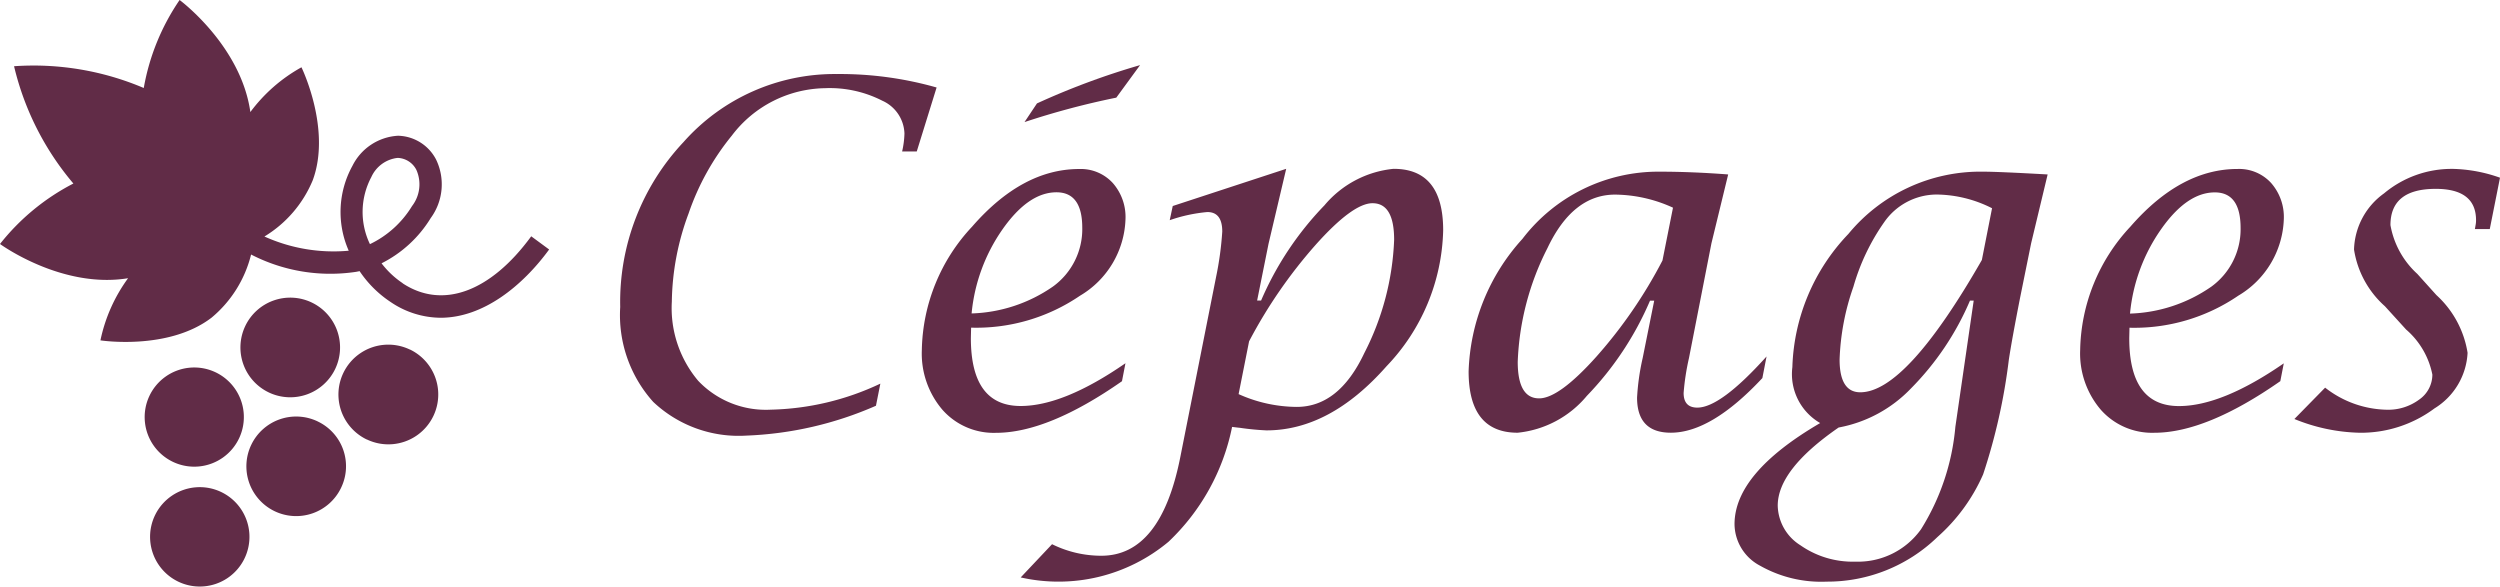
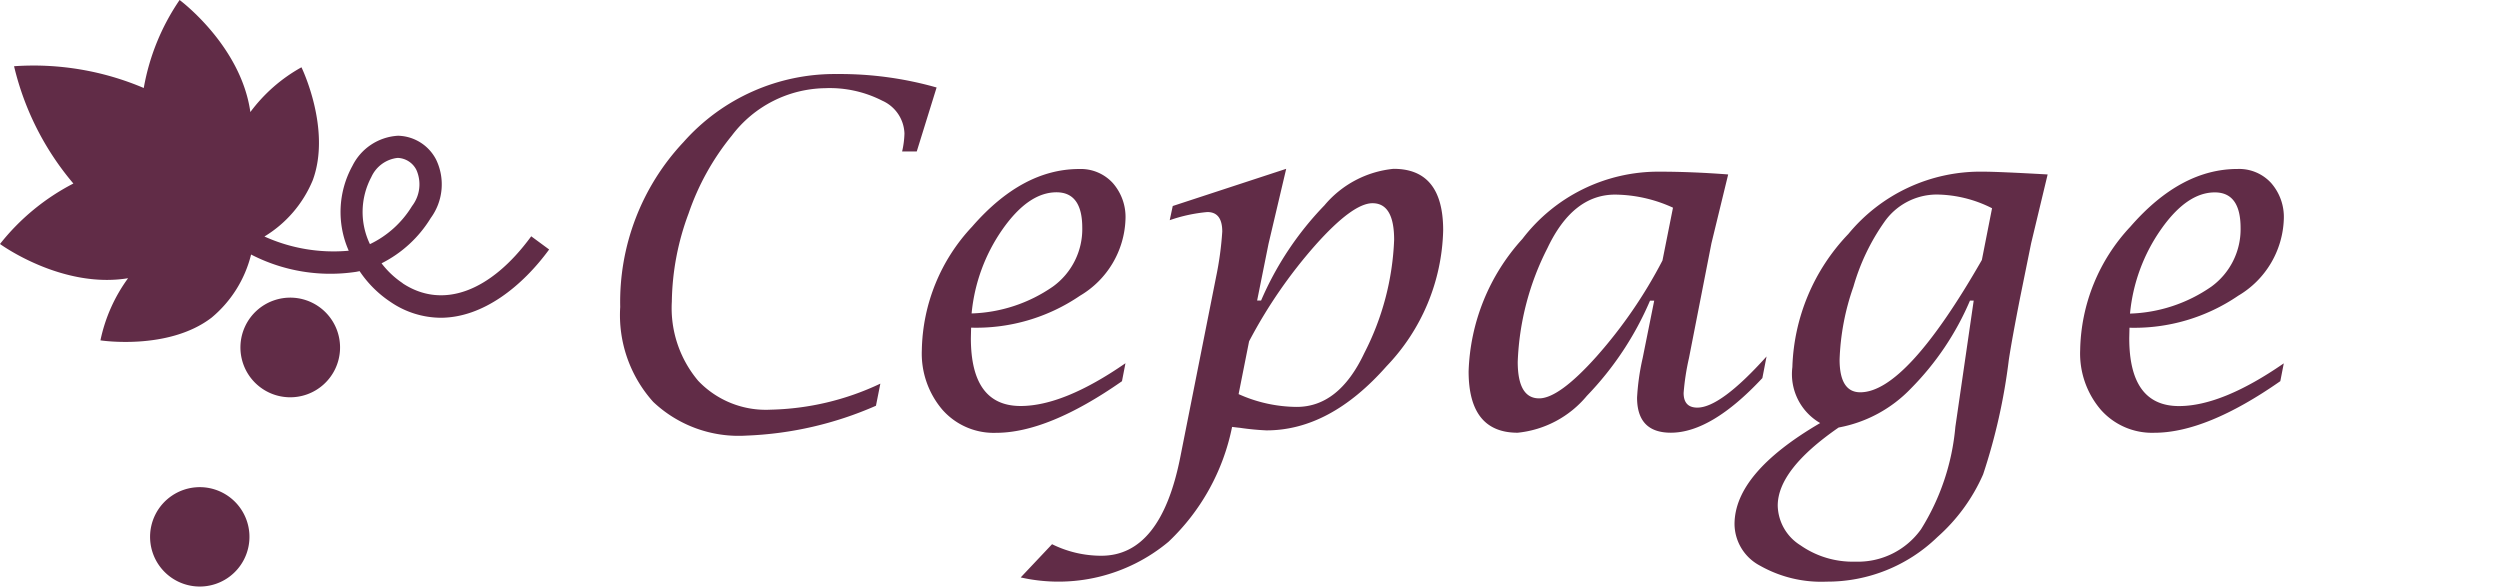
<svg xmlns="http://www.w3.org/2000/svg" viewBox="0 0 130.007 30.502" height="30.502" width="130.007" id="logo">
  <path fill="#612c47" d="M43.52,3.85a10.5,10.5,0,0,0-7.973,3.536,12.131,12.131,0,0,0-3.294,8.577A6.751,6.751,0,0,0,33.97,20.9a6.464,6.464,0,0,0,4.836,1.753A18.473,18.473,0,0,0,45.552,21.1l.229-1.15a14,14,0,0,1-5.706,1.354,4.848,4.848,0,0,1-3.766-1.5,5.863,5.863,0,0,1-1.372-4.113,13.561,13.561,0,0,1,.87-4.585,13.069,13.069,0,0,1,2.249-4.053A6.192,6.192,0,0,1,42.9,4.586a6,6,0,0,1,2.986.653,1.936,1.936,0,0,1,1.148,1.706,4.711,4.711,0,0,1-.121.931h.761L48.706,4.55a18.332,18.332,0,0,0-5.186-.7" data-sanitized-data-name="Tracé 4062" data-name="Tracé 4062" id="Tracé_4062" />
  <path fill="#612c47" d="M58.527,18.889v0q-3.215,2.224-5.452,2.224-2.588,0-2.587-3.53l.012-.544a9.576,9.576,0,0,0,5.66-1.659,4.805,4.805,0,0,0,2.369-3.983,2.675,2.675,0,0,0-.665-1.884,2.254,2.254,0,0,0-1.741-.724q-2.963,0-5.573,3a9.616,9.616,0,0,0-2.612,6.409,4.5,4.5,0,0,0,1.07,3.11,3.556,3.556,0,0,0,2.786,1.2q2.708,0,6.552-2.684Zm-8-2.595a9.124,9.124,0,0,1,1.608-4.37Q53.487,10,54.939,10q1.343,0,1.342,1.85A3.686,3.686,0,0,1,54.758,14.9a7.828,7.828,0,0,1-4.231,1.4Z" data-sanitized-data-name="Tracé 4063" data-name="Tracé 4063" id="Tracé_4063" />
-   <path fill="#612c47" d="M59.287,3.386a38.783,38.783,0,0,0-5.362,1.992l-.641.961,0,.008A41.1,41.1,0,0,1,58.05,5.078Z" data-sanitized-data-name="Tracé 4064" data-name="Tracé 4064" id="Tracé_4064" />
  <path fill="#612c47" d="M72.474,8.779a5.373,5.373,0,0,0-3.6,1.9,16.458,16.458,0,0,0-3.294,4.95h-.206l.593-2.95.919-3.9-5.9,1.934-.157.737a8.149,8.149,0,0,1,1.958-.423q.774,0,.774,1.016a16.938,16.938,0,0,1-.326,2.383L61.373,23.8q-1.017,5.1-4.1,5.1a5.757,5.757,0,0,1-2.563-.6l-1.632,1.729.006,0a8.928,8.928,0,0,0,7.682-1.856A11.287,11.287,0,0,0,64.072,22.2c.186.024.322.04.411.048a13.553,13.553,0,0,0,1.378.133q3.3,0,6.244-3.337a10.555,10.555,0,0,0,2.944-7.072q0-3.192-2.575-3.192m-1.535,9.6Q69.62,21.16,67.433,21.16a7.45,7.45,0,0,1-3.022-.665l.545-2.745a25.379,25.379,0,0,1,3.445-5q1.945-2.182,2.974-2.182,1.124,0,1.124,1.9a14.031,14.031,0,0,1-1.56,5.911" data-sanitized-data-name="Tracé 4065" data-name="Tracé 4065" id="Tracé_4065" />
  <path fill="#612c47" d="M91.648,19.661l.218-1.124q-2.392,2.659-3.6,2.66-.712,0-.713-.762a12.484,12.484,0,0,1,.278-1.813L89,12.65l.87-3.578q-1.886-.145-3.614-.145a8.89,8.89,0,0,0-7.084,3.494,10.733,10.733,0,0,0-2.8,6.891q0,3.19,2.548,3.191a5.375,5.375,0,0,0,3.6-1.916,16.412,16.412,0,0,0,3.285-4.95h.218l-.6,2.985a12.167,12.167,0,0,0-.291,2.055q0,1.825,1.756,1.825,2.107,0,4.76-2.841m-5.195-6.114a24.611,24.611,0,0,1-3.425,4.987q-1.952,2.182-2.99,2.182-1.112,0-1.112-1.9A14.117,14.117,0,0,1,80.473,12.9q1.317-2.779,3.517-2.78A7.359,7.359,0,0,1,87,10.8Z" data-sanitized-data-name="Tracé 4066" data-name="Tracé 4066" id="Tracé_4066" />
  <path fill="#612c47" d="M96.108,12.179a10.472,10.472,0,0,0-2.9,6.915A2.937,2.937,0,0,0,94.654,22Q90.2,24.6,90.2,27.261a2.47,2.47,0,0,0,1.33,2.158,6.456,6.456,0,0,0,3.457.828,8.227,8.227,0,0,0,5.766-2.321,9.365,9.365,0,0,0,2.375-3.258,30.656,30.656,0,0,0,1.336-5.954q.158-1.052.593-3.264l.568-2.8.858-3.578q-2.573-.145-3.373-.145a8.892,8.892,0,0,0-7,3.252M101.684,22.2A12.025,12.025,0,0,1,99.9,27.521a4.025,4.025,0,0,1-3.415,1.686,4.744,4.744,0,0,1-2.859-.852,2.492,2.492,0,0,1-1.179-2.061q0-1.875,3.167-4.062a6.947,6.947,0,0,0,3.76-2.031,14.618,14.618,0,0,0,3.071-4.57h.193Zm1.378-8.679Q99.121,20.4,96.74,20.4q-1.075,0-1.076-1.7a12.632,12.632,0,0,1,.719-3.79,11.161,11.161,0,0,1,1.6-3.355,3.331,3.331,0,0,1,2.72-1.439,6.5,6.5,0,0,1,2.889.713Z" data-sanitized-data-name="Tracé 4067" data-name="Tracé 4067" id="Tracé_4067" />
  <path fill="#612c47" d="M118.764,18.89V18.9l0,0Z" data-sanitized-data-name="Tracé 4068" data-name="Tracé 4068" id="Tracé_4068" />
  <path fill="#612c47" d="M110.727,17.587l.012-.544a9.585,9.585,0,0,0,5.657-1.666,4.811,4.811,0,0,0,2.369-3.983,2.68,2.68,0,0,0-.665-1.883,2.254,2.254,0,0,0-1.741-.724q-2.962,0-5.573,3a9.615,9.615,0,0,0-2.611,6.407,4.5,4.5,0,0,0,1.07,3.111,3.556,3.556,0,0,0,2.786,1.2q2.708,0,6.552-2.684l.18-.926q-3.213,2.221-5.449,2.222-2.588,0-2.587-3.53m.04-1.284a9.114,9.114,0,0,1,1.608-4.37q1.349-1.927,2.8-1.928,1.342,0,1.342,1.85a3.687,3.687,0,0,1-1.523,3.053,7.832,7.832,0,0,1-4.228,1.4Z" data-sanitized-data-name="Tracé 4069" data-name="Tracé 4069" id="Tracé_4069" />
-   <path fill="#612c47" d="M127.541,8.783a5.472,5.472,0,0,0-3.566,1.275,3.717,3.717,0,0,0-1.559,2.919,4.949,4.949,0,0,0,1.608,2.95l1.1,1.209a4.163,4.163,0,0,1,1.366,2.345,1.583,1.583,0,0,1-.688,1.3,2.7,2.7,0,0,1-1.689.526,5.357,5.357,0,0,1-3.2-1.148l-1.6,1.632h.006a9.482,9.482,0,0,0,3.385.713,6.4,6.4,0,0,0,3.9-1.269,3.6,3.6,0,0,0,1.717-2.889,5.151,5.151,0,0,0-1.62-3l-.991-1.1a4.481,4.481,0,0,1-1.4-2.539q0-1.885,2.351-1.886,2.1,0,2.1,1.632a1.208,1.208,0,0,1-.024.254l-.036.206h.774l.532-2.672a7.8,7.8,0,0,0-2.466-.459" data-sanitized-data-name="Tracé 4070" data-name="Tracé 4070" id="Tracé_4070" />
-   <path fill="#612c47" d="M21.313,18.177v0a2.593,2.593,0,1,0-2.24,4.678h.009a2.593,2.593,0,1,0,2.231-4.682" data-sanitized-data-name="Tracé 4071" data-name="Tracé 4071" id="Tracé_4071" />
  <path fill="#612c47" d="M11.561,25.615l-.034-.017a2.584,2.584,0,1,0,.034.017" data-sanitized-data-name="Tracé 4072" data-name="Tracé 4072" id="Tracé_4072" />
-   <path fill="#612c47" d="M16.531,21.92h0a2.589,2.589,0,1,0,1.2,3.46l.012-.026a2.576,2.576,0,0,0-1.214-3.434" data-sanitized-data-name="Tracé 4073" data-name="Tracé 4073" id="Tracé_4073" />
-   <path fill="#612c47" d="M11.192,19.352l-.035-.016a2.579,2.579,0,1,0,.035.016" data-sanitized-data-name="Tracé 4074" data-name="Tracé 4074" id="Tracé_4074" />
  <path fill="#612c47" d="M14,20.418h0a2.591,2.591,0,1,0-1.246-3.463l-.009.02A2.592,2.592,0,0,0,14,20.418" data-sanitized-data-name="Tracé 4075" data-name="Tracé 4075" id="Tracé_4075" />
  <path fill="#612c47" d="M20.942,14.728a4.567,4.567,0,0,1-1.1-1.035A6.318,6.318,0,0,0,22.4,11.338,2.963,2.963,0,0,0,22.679,8.3a2.286,2.286,0,0,0-1.944-1.24h-.053a2.824,2.824,0,0,0-2.354,1.564,4.97,4.97,0,0,0-.193,4.414,8.729,8.729,0,0,1-4.384-.739,6.187,6.187,0,0,0,2.513-2.927c.982-2.661-.587-5.873-.587-5.873a8.351,8.351,0,0,0-2.659,2.33V5.818C12.525,2.356,9.34,0,9.34,0A11.672,11.672,0,0,0,7.476,4.576,14.646,14.646,0,0,0,.731,3.444a14.643,14.643,0,0,0,3.085,6.1A11.68,11.68,0,0,0,0,12.688s3.2,2.341,6.648,1.782l.011,0A8.361,8.361,0,0,0,5.223,17.7s3.534.544,5.783-1.184a6.2,6.2,0,0,0,2.051-3.28,8.983,8.983,0,0,0,5.462.9L18.7,14.1a5.77,5.77,0,0,0,1.606,1.6,4.668,4.668,0,0,0,2.608.824c2.2,0,4.241-1.633,5.643-3.55l-.932-.686c-2.118,2.9-4.618,3.811-6.687,2.444m-1.7-2.036v0a3.86,3.86,0,0,1,.07-3.484,1.706,1.706,0,0,1,1.363-1H20.7a1.134,1.134,0,0,1,.955.627,1.852,1.852,0,0,1-.227,1.876,5.174,5.174,0,0,1-2.186,1.979" data-sanitized-data-name="Tracé 4076" data-name="Tracé 4076" id="Tracé_4076" />
</svg>